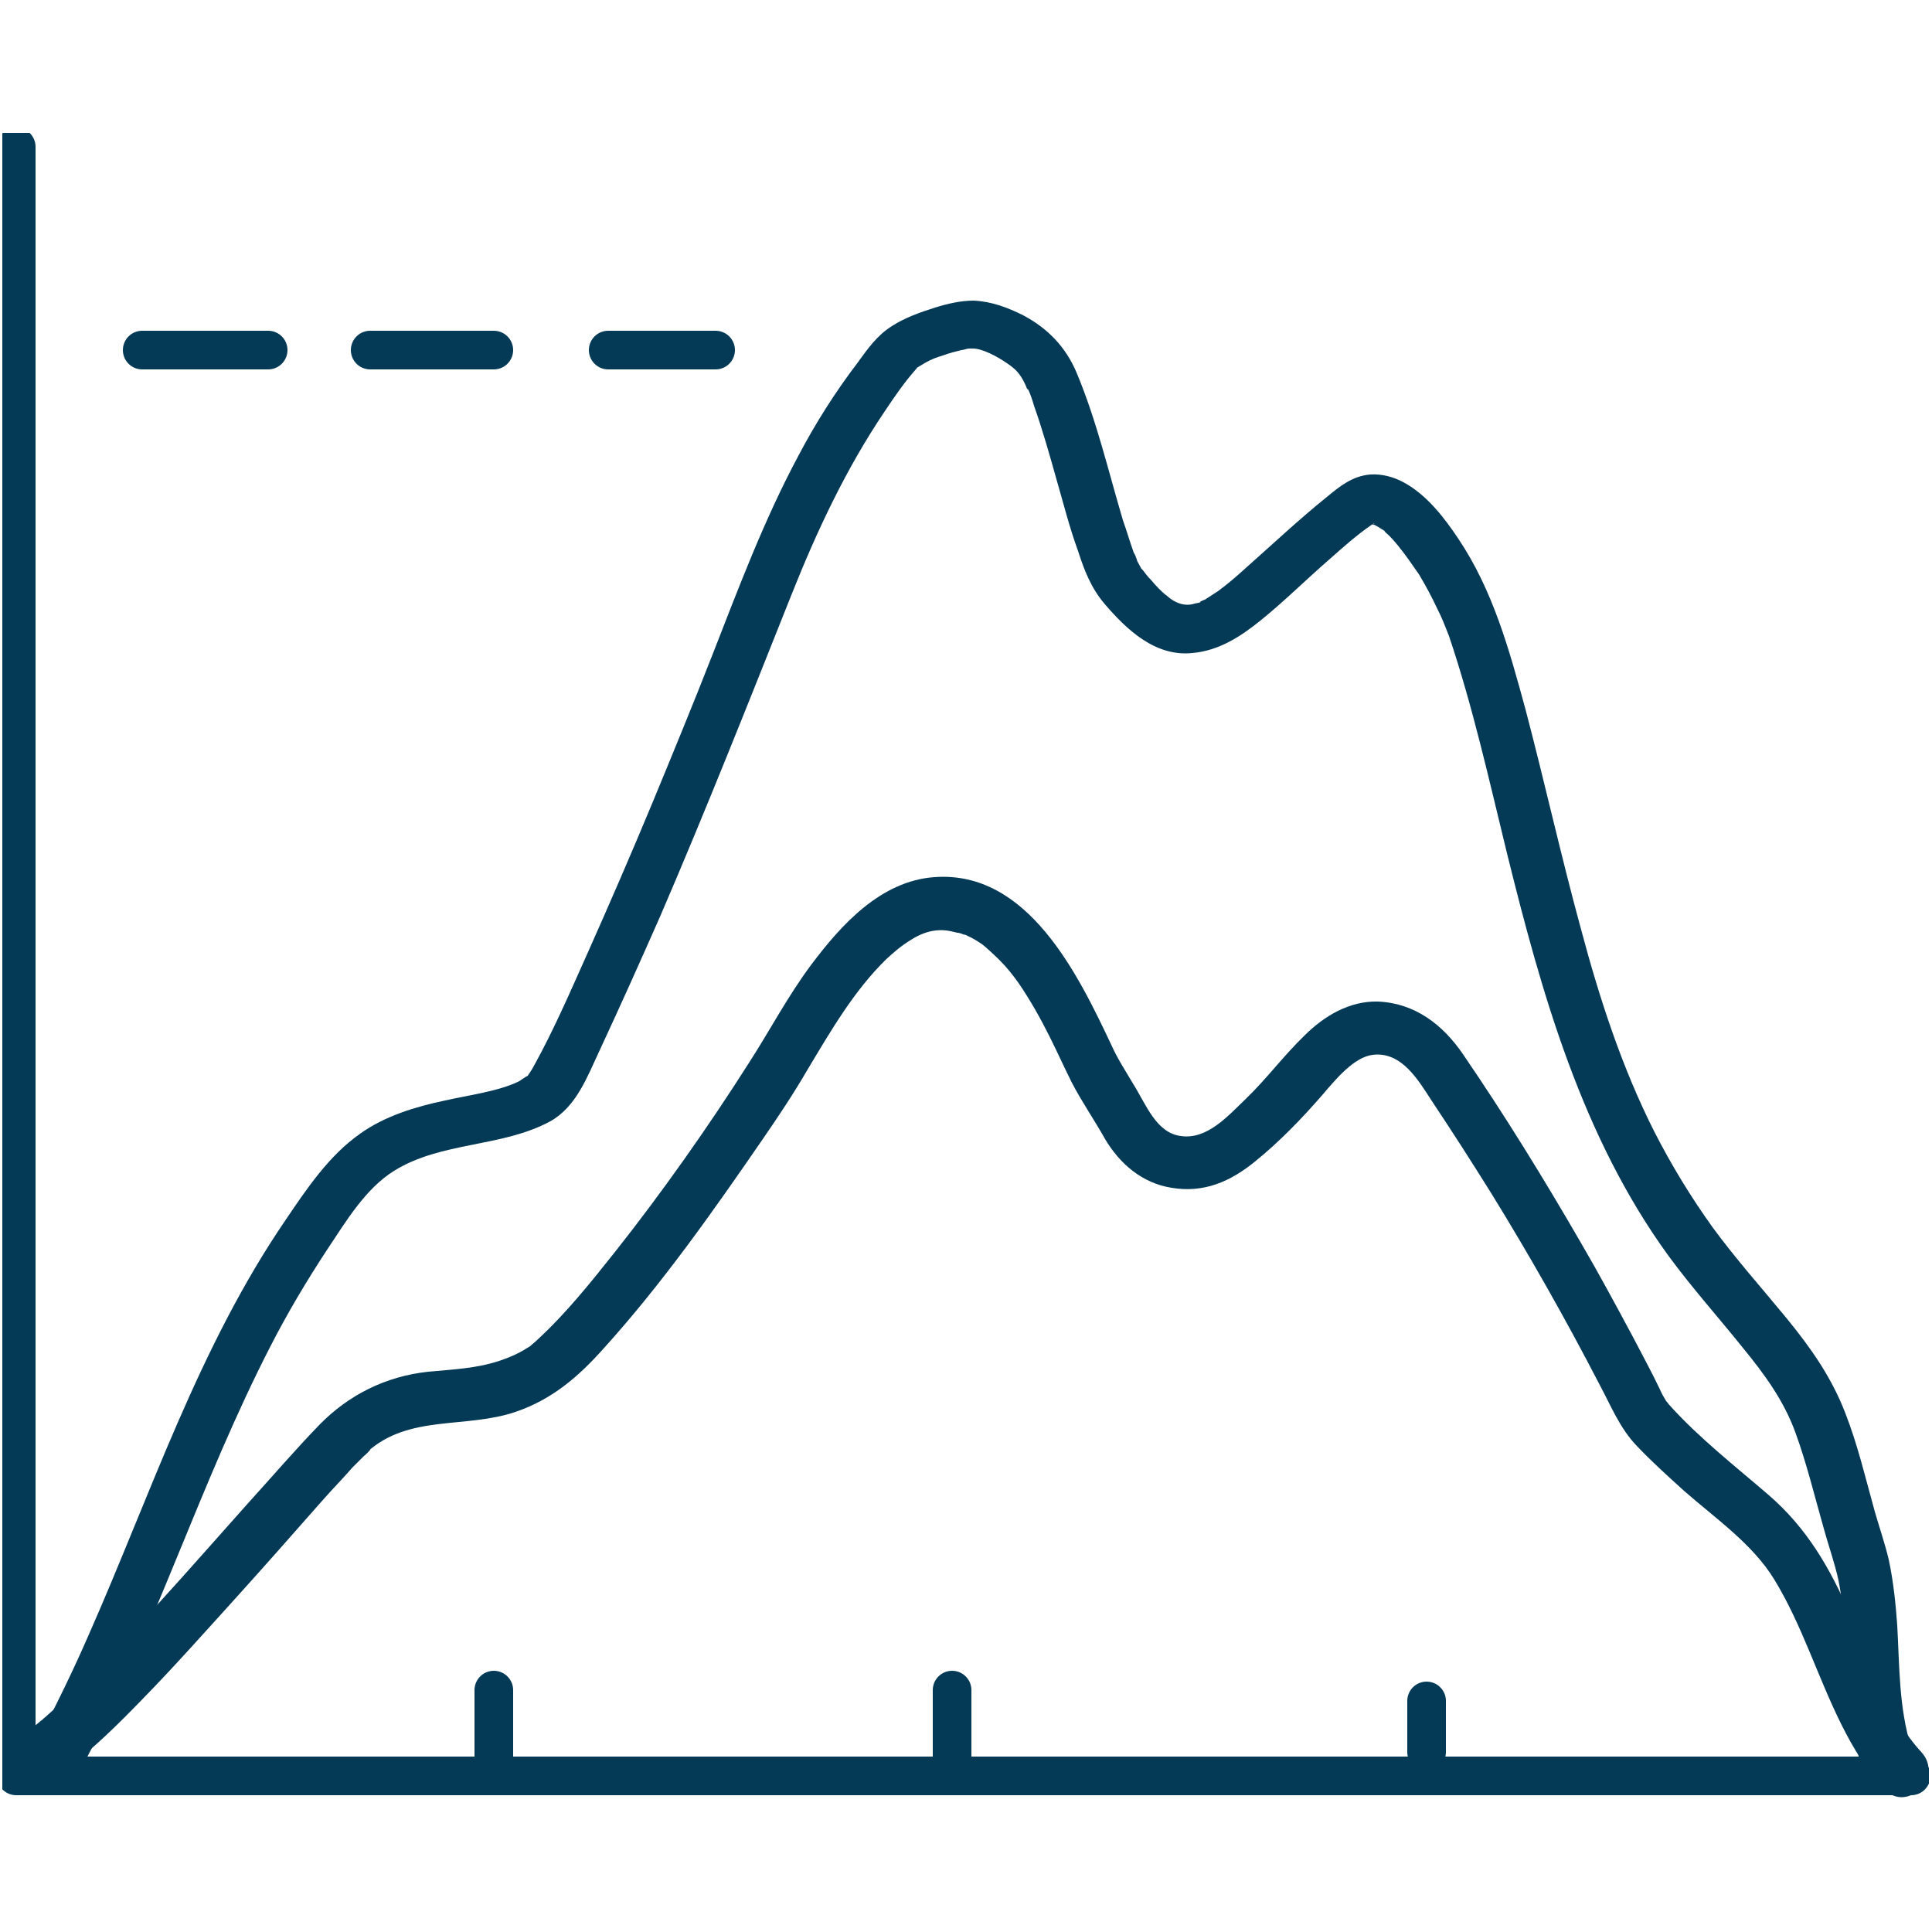
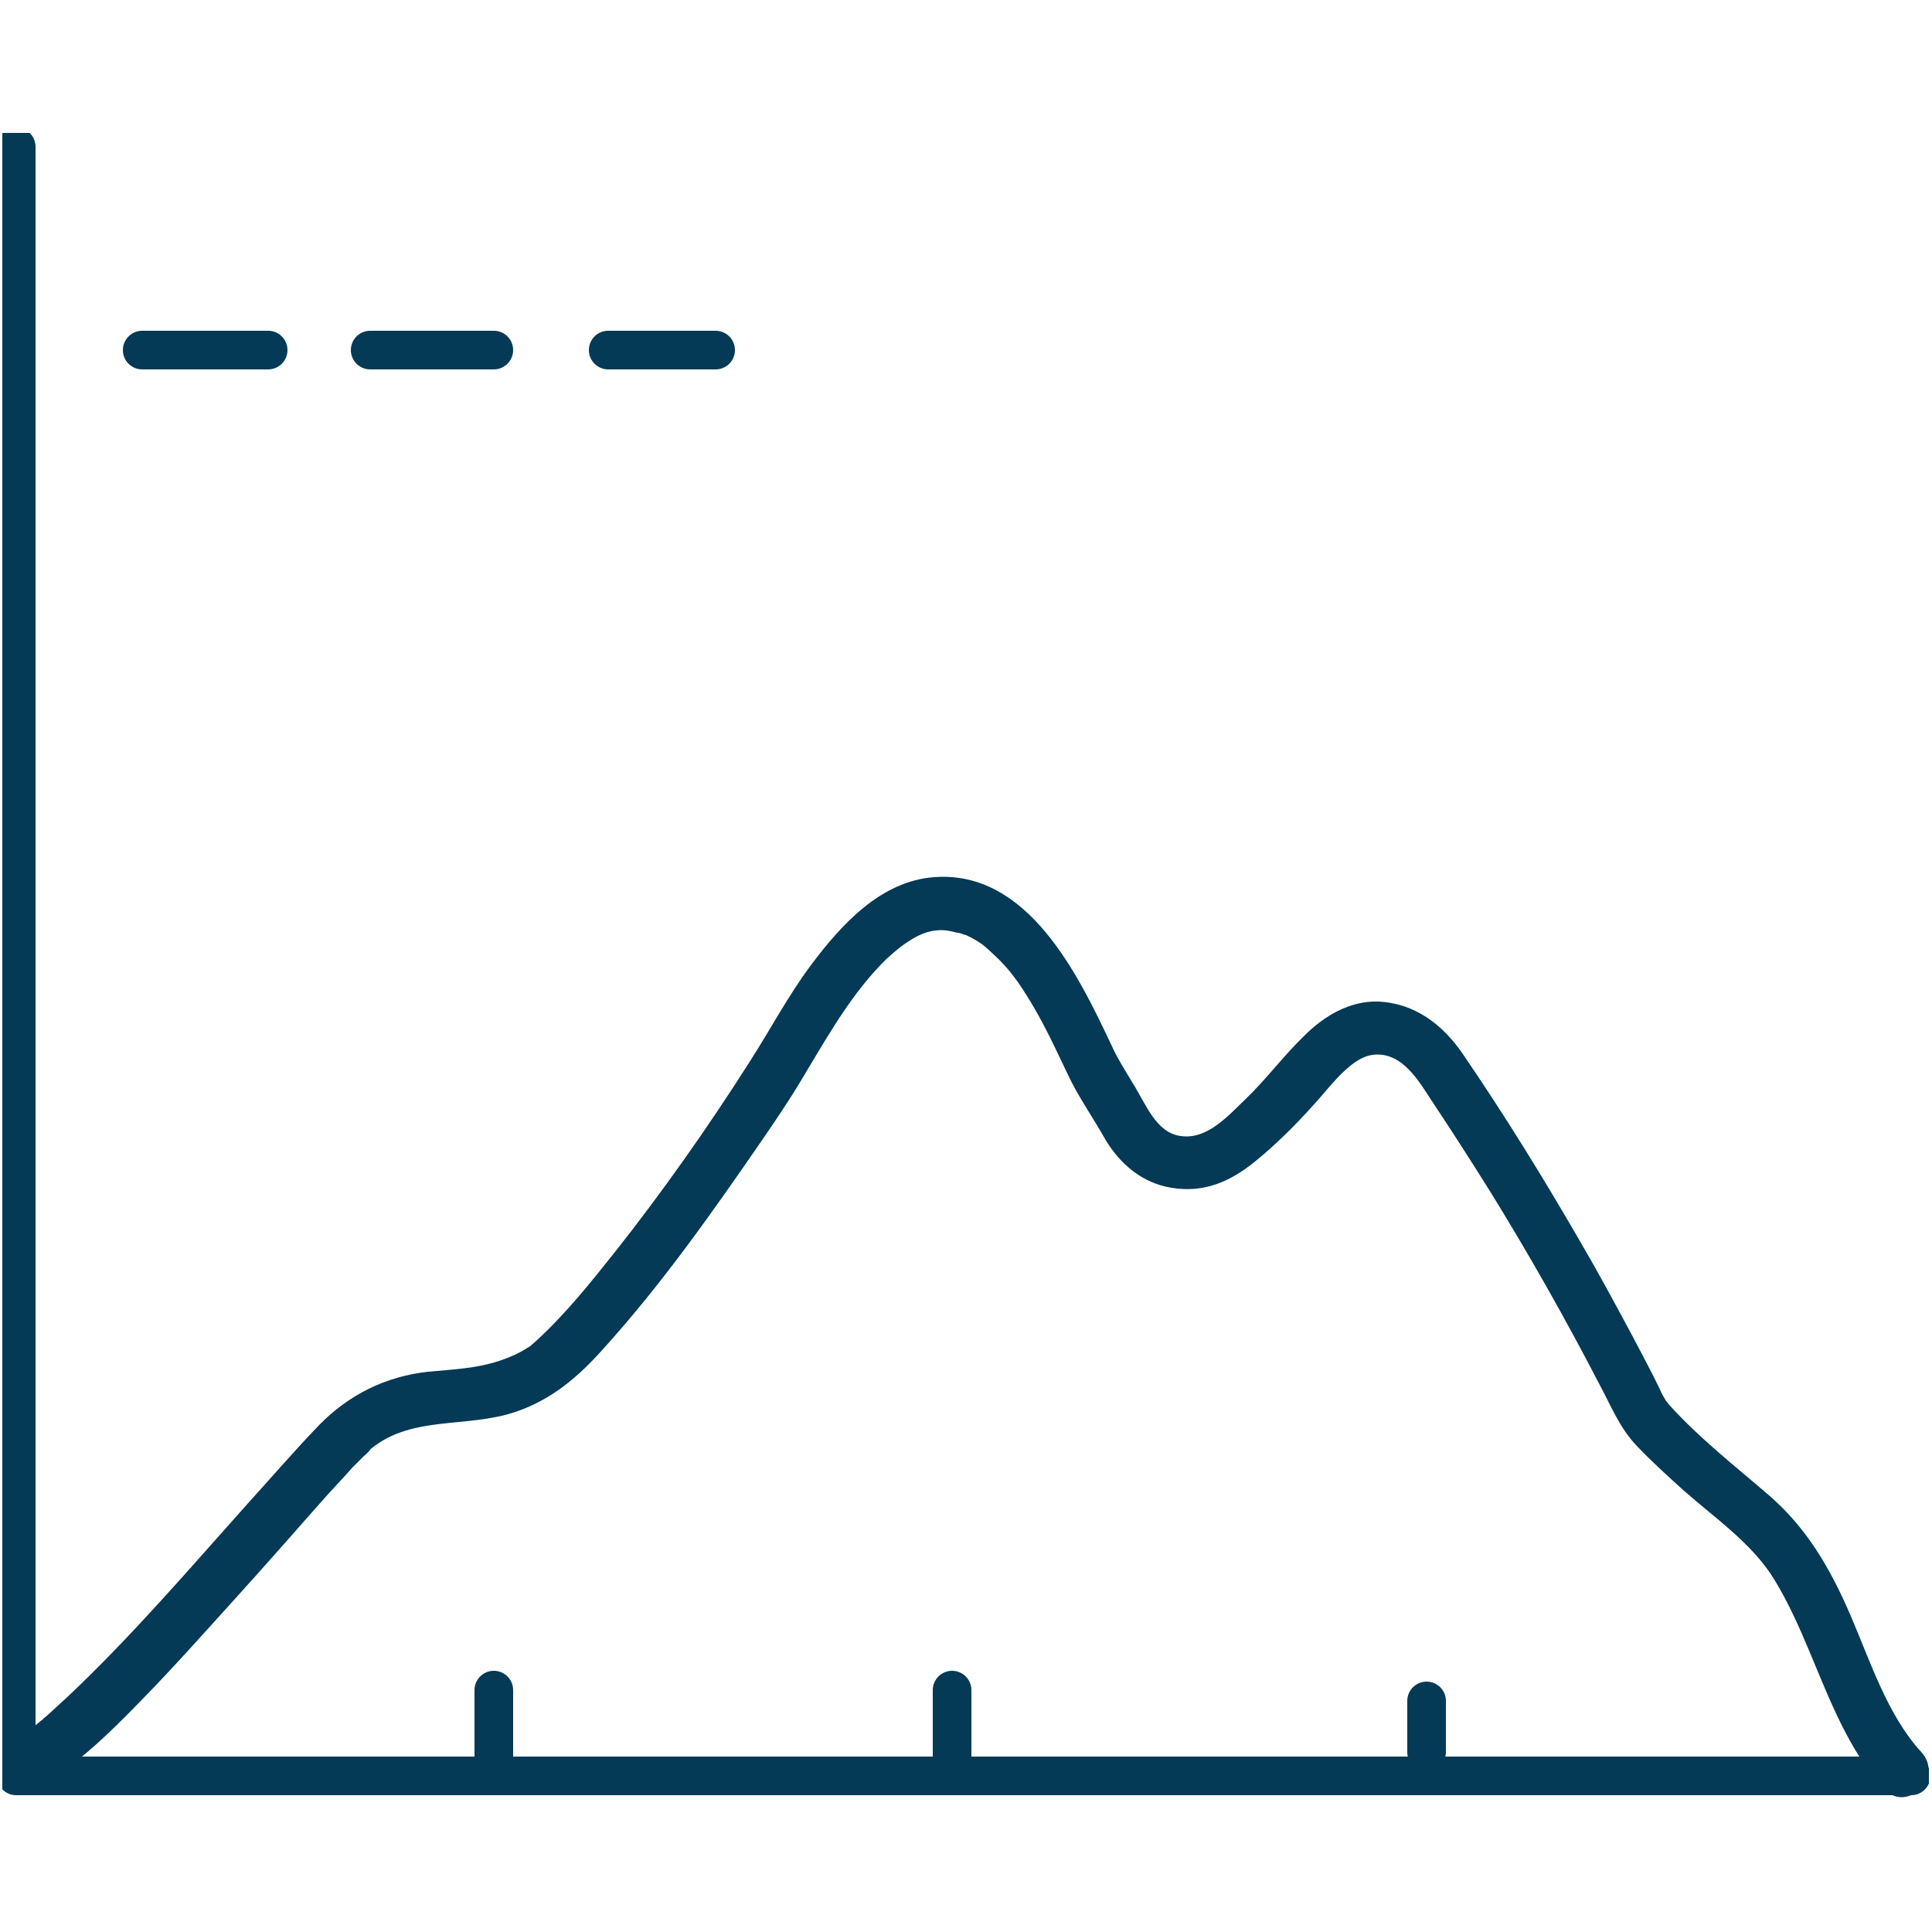
<svg xmlns="http://www.w3.org/2000/svg" id="Laag_1" data-name="Laag 1" viewBox="0 0 25 25">
  <defs>
    <style> .cls-1, .cls-2 { fill: none; } .cls-3 { fill: #043a56; } .cls-2 { stroke: #043a56; stroke-linecap: round; stroke-linejoin: round; stroke-width: .5px; } .cls-4 { clip-path: url(#clippath); } </style>
    <clipPath id="clippath">
      <rect class="cls-1" x=".03" y="1.72" width="24.93" height="21.57" />
    </clipPath>
  </defs>
  <g class="cls-4">
-     <path class="cls-3" d="M1.1,22.79c.92-1.74,1.5-3.62,2.4-5.37.22-.43.47-.85.74-1.26.24-.36.49-.78.86-1.01.61-.38,1.39-.3,2.02-.64.34-.19.48-.58.64-.92.27-.58.53-1.16.79-1.75.59-1.37,1.14-2.76,1.69-4.14.33-.83.71-1.64,1.21-2.38.12-.18.25-.37.4-.54.04-.04-.02,0,.03-.03.03-.02.07-.04.1-.06.07-.04.15-.07.22-.09.08-.03.16-.05.24-.07.03,0,.07-.02.1-.02.04,0-.01,0-.02,0,.03,0,.05,0,.07,0,.12,0,.31.1.44.19.12.08.17.14.23.26.01.02.02.05.03.07.02.03,0-.01,0-.02,0,.01.01.03.02.04.03.07.05.13.07.2.11.31.2.63.29.95.09.31.17.63.28.93.08.25.17.48.34.68.29.34.66.69,1.14.64.34-.03.62-.21.88-.42.31-.25.59-.53.89-.79.18-.16.36-.32.55-.45.06-.04.02,0,.01,0,0,0,0,0,.01,0,.02,0,.02,0,0,0,0,0-.04,0,0,0,.06,0-.05-.02,0,0,.02,0,.03.01.05.02-.03-.01-.04-.02,0,0,.03.02.05.03.08.05.05.03-.01-.01.03.03.06.05.11.11.16.17.09.11.18.24.27.37.09.15.17.3.24.45.07.14.09.2.15.35.31.92.52,1.87.75,2.81.45,1.82.97,3.67,2.09,5.21.3.41.65.8.97,1.2.27.33.52.67.67,1.08.15.41.25.83.37,1.25.06.22.14.44.19.67.05.25.07.51.08.76.02.53.04,1.06.2,1.58.13.42.79.24.66-.18-.16-.52-.15-1.05-.18-1.58-.02-.28-.05-.57-.11-.85-.05-.21-.12-.41-.18-.62-.12-.43-.22-.86-.38-1.27-.18-.47-.45-.85-.76-1.23-.32-.39-.66-.77-.96-1.18-.28-.39-.53-.8-.75-1.23-.42-.83-.71-1.72-.95-2.62-.26-.95-.47-1.9-.72-2.85-.21-.77-.42-1.54-.87-2.21-.18-.27-.41-.57-.71-.73-.13-.07-.28-.11-.43-.1-.23.02-.39.15-.56.29-.36.29-.7.61-1.05.92-.12.11-.25.22-.36.3-.06.04-.11.07-.17.11-.01,0-.09.04-.06.03.03,0-.06.02-.07.02-.12.04-.25,0-.36-.1-.08-.06-.15-.14-.21-.21-.04-.04-.07-.08-.1-.12-.08-.09.02.05-.02-.02-.02-.04-.04-.07-.06-.11-.03-.06.02.05,0-.01-.01-.03-.02-.06-.04-.09-.05-.14-.09-.28-.14-.42-.19-.64-.34-1.29-.6-1.91-.14-.33-.37-.57-.69-.74-.2-.1-.41-.18-.64-.19-.17,0-.34.04-.5.09-.19.06-.39.13-.56.24-.19.12-.31.29-.44.47-.29.38-.55.79-.77,1.21-.44.82-.77,1.7-1.11,2.57-.25.64-.51,1.27-.77,1.9-.27.65-.56,1.32-.85,1.97-.22.49-.43.98-.69,1.45-.03.06-.07.11-.1.16-.04.07.05-.06.01-.02-.02.02.06-.04.01-.01-.04.02-.08.05-.11.07-.26.13-.65.18-.96.25-.38.08-.78.2-1.1.43-.4.28-.69.71-.96,1.11-1.13,1.65-1.75,3.56-2.55,5.37-.2.46-.42.91-.65,1.35-.2.39.38.73.59.34" />
    <path class="cls-3" d="M.83,22.91c.37-.27.7-.6,1.02-.93.41-.42.8-.86,1.19-1.29.38-.42.75-.84,1.12-1.26.13-.15.27-.29.4-.44.05-.05.1-.1.15-.15.04-.03.14-.14.04-.05.54-.49,1.27-.3,1.92-.52.47-.16.81-.45,1.14-.82.76-.84,1.42-1.78,2.06-2.71.2-.29.4-.59.58-.9.3-.5.6-1.02,1.02-1.43.11-.1.19-.17.32-.25.11-.07.22-.11.32-.12.1-.01.16,0,.28.03.03,0,.07.02.1.03-.05-.02.02,0,.03.01.07.03.13.07.19.11.04.03.15.13.22.2.11.11.17.19.25.3.15.22.28.45.4.69.1.2.19.4.29.6.13.25.29.48.43.73.19.32.48.57.86.63.42.07.76-.08,1.08-.34.32-.26.6-.55.87-.86.17-.2.41-.49.65-.52.38-.05.6.34.77.6.26.39.51.78.76,1.18.5.81.97,1.64,1.41,2.49.15.28.26.56.48.79.19.2.4.39.61.58.41.36.89.69,1.17,1.15.36.59.56,1.26.87,1.88.15.3.32.58.55.83.3.32.78-.16.48-.48-.44-.48-.66-1.18-.92-1.78-.26-.6-.56-1.12-1.06-1.55-.43-.37-.89-.73-1.27-1.15-.02-.02-.03-.04-.05-.06-.05-.06.03.06,0,0-.03-.05-.06-.1-.08-.15-.11-.23-.23-.45-.35-.68-.22-.41-.44-.82-.68-1.23-.48-.83-.98-1.64-1.52-2.43-.26-.38-.62-.66-1.1-.68-.37-.01-.7.19-.95.44-.27.26-.49.56-.76.82-.23.22-.5.53-.84.48-.32-.04-.45-.41-.62-.68-.1-.17-.2-.32-.28-.5-.43-.91-1.08-2.26-2.29-2.17-.69.05-1.2.61-1.59,1.13-.3.4-.53.84-.8,1.26-.54.85-1.14,1.7-1.75,2.47-.31.39-.63.79-1,1.13-.03.03-.06.05-.09.08-.06.05.06-.04,0,0-.02.01-.03.02-.05.03-.11.07-.23.12-.35.16-.31.1-.6.11-.92.14-.55.06-1.03.3-1.41.69-.31.32-.61.67-.91,1-.77.86-1.52,1.74-2.36,2.53-.08.07-.15.14-.23.21-.03.03-.06.05-.09.08-.02.01-.04.03-.05.04.08-.06.02-.01,0,0-.15.11-.22.3-.12.47.09.15.32.23.47.12" />
    <path class="cls-2" d="M3.47,4.53h-1.63M6.39,4.53h-1.6M9.26,4.53h-1.39M6.39,21.87v.94M12.32,21.87v.94M18.46,22.01v.66M.21,1.9v21.08h24.52" />
  </g>
</svg>